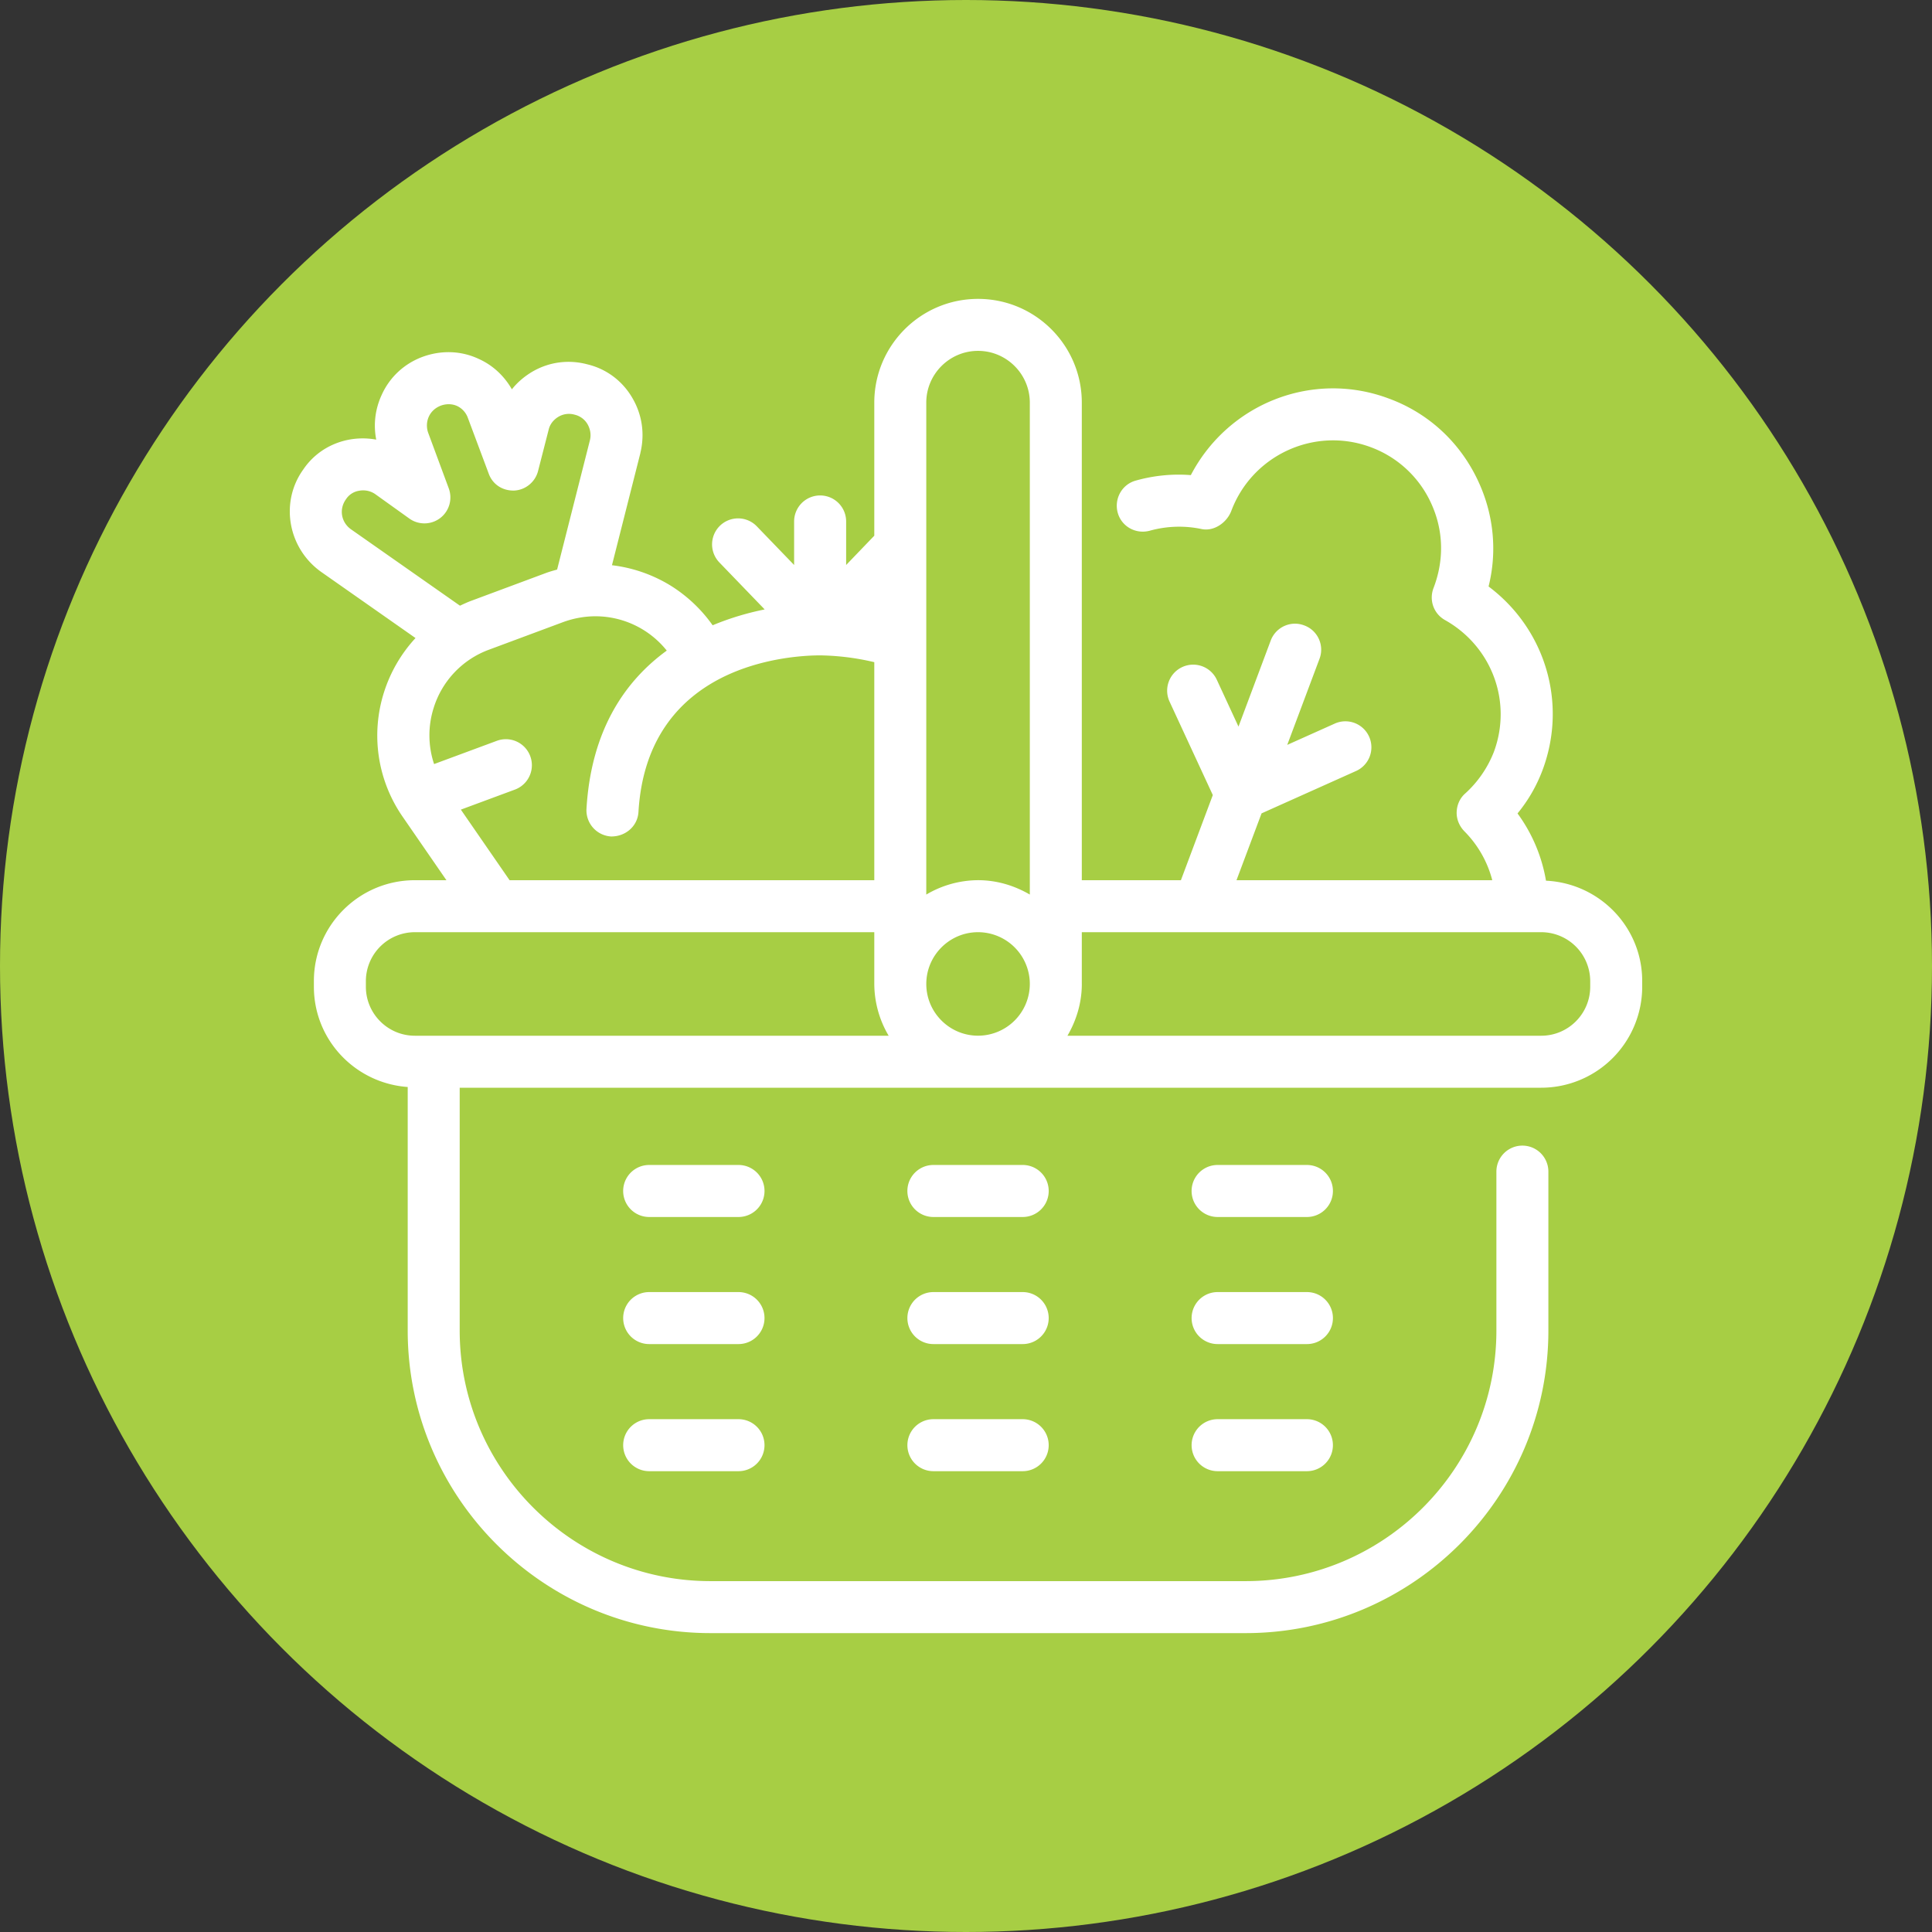
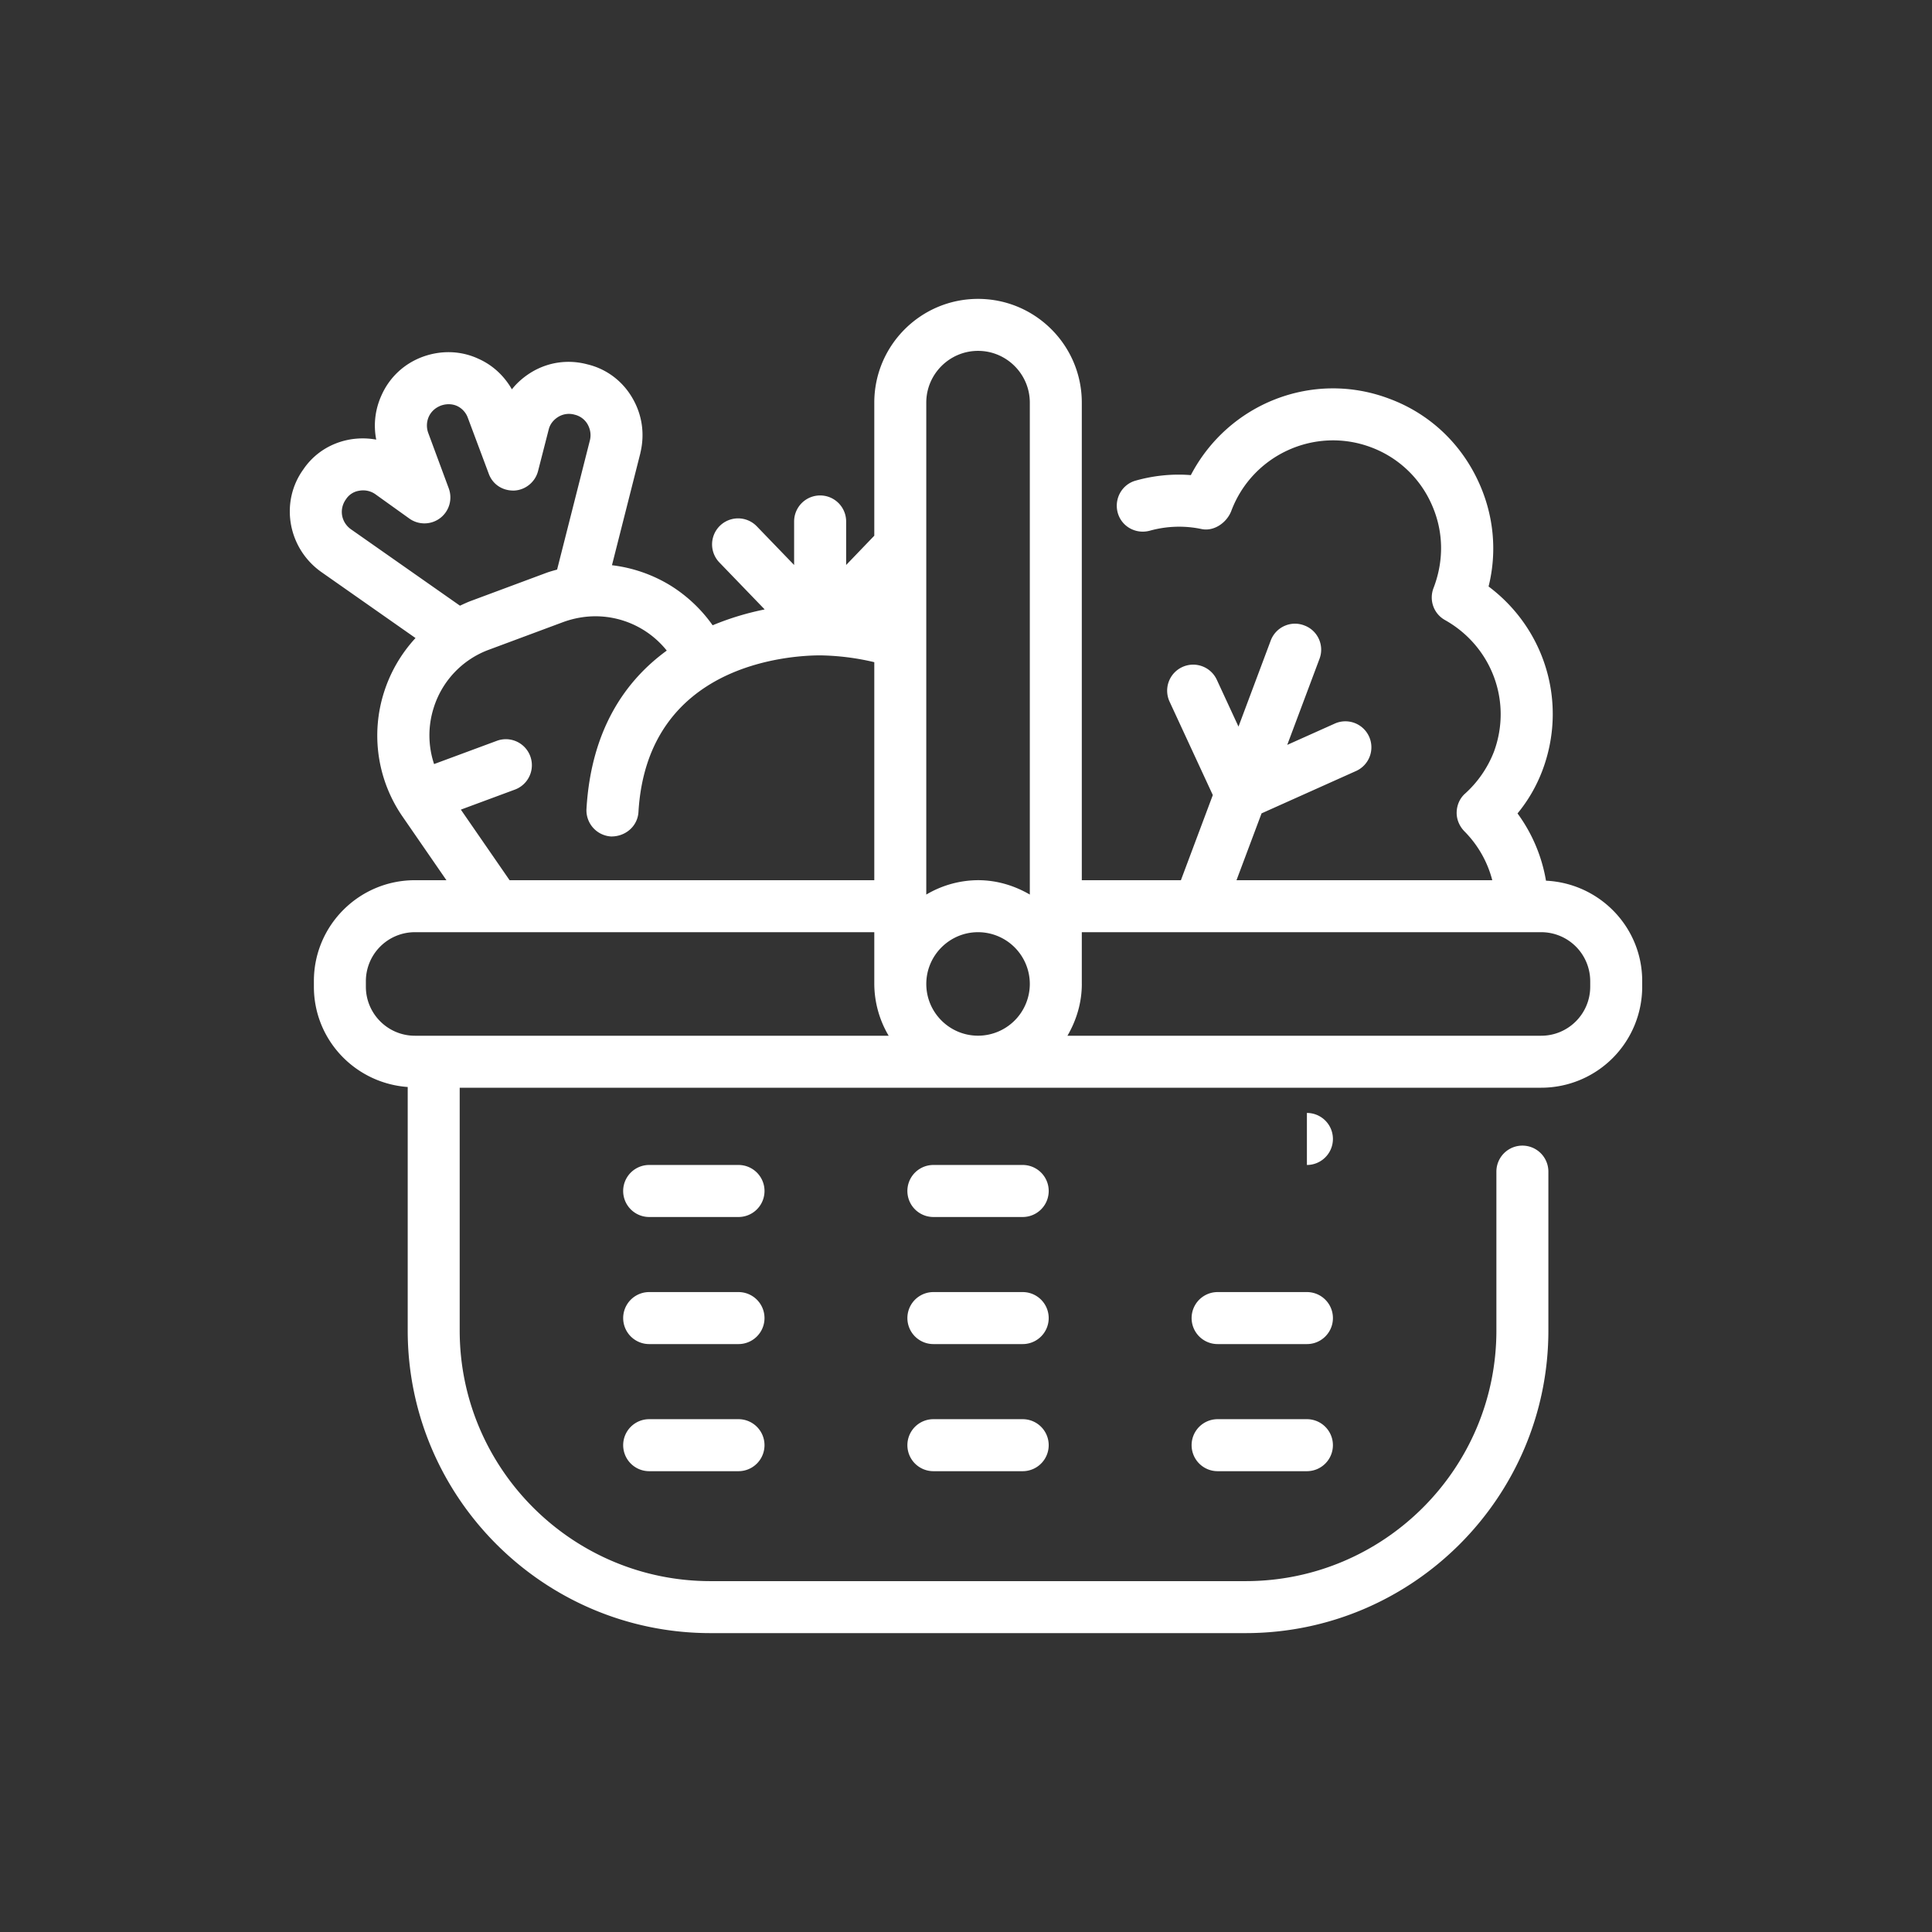
<svg xmlns="http://www.w3.org/2000/svg" version="1.1" width="512" height="512" x="0" y="0" viewBox="0 0 64 64" style="enable-background:new 0 0 512 512" xml:space="preserve" class="">
  <rect x="0" y="0" width="64" height="64" fill="#333333" stroke="none" />
-   <circle r="32" cx="32" cy="32" fill="#a7ce44" shape="circle" />
  <g transform="matrix(0.7,0,0,0.7,9.6,9.6)">
-     <path d="M49.364 48.662c0 .68-.55 1.23-1.23 1.23h-4.227a1.23 1.23 0 1 1 0-2.461h4.226c.68 0 1.231.55 1.231 1.23zm-28.13 4.784h-4.227a1.23 1.23 0 1 0 0 2.461h4.227a1.23 1.23 0 1 0 0-2.461zm13.449 0h-4.226a1.23 1.23 0 1 0 0 2.461h4.226a1.23 1.23 0 1 0 0-2.461zm0-12.03h-4.226a1.23 1.23 0 1 0 0 2.462h4.226a1.23 1.23 0 1 0 0-2.462zm-13.45 6.015h-4.226a1.23 1.23 0 1 0 0 2.461h4.227a1.23 1.23 0 1 0 0-2.461zm26.9 6.015h-4.226a1.23 1.23 0 1 0 0 2.461h4.226a1.23 1.23 0 1 0 0-2.461zm-26.9-12.03h-4.226a1.23 1.23 0 1 0 0 2.462h4.227a1.23 1.23 0 1 0 0-2.462zm13.45 6.015h-4.226a1.23 1.23 0 1 0 0 2.461h4.226a1.23 1.23 0 1 0 0-2.461zm13.45-6.015h-4.226a1.23 1.23 0 1 0 0 2.462h4.226a1.23 1.23 0 1 0 0-2.462zM64 32.71v.27a4.78 4.78 0 0 1-4.78 4.78H8.04v11.49c0 6.54 5.33 11.86 11.87 11.86h25.32c6.55 0 11.87-5.32 11.87-11.86v-7.52a1.23 1.23 0 1 1 2.46 0v7.52c0 7.89-6.43 14.32-14.33 14.32H19.91c-7.9 0-14.33-6.43-14.33-14.32V37.726c-2.478-.178-4.44-2.222-4.44-4.746v-.27c0-2.63 2.14-4.77 4.78-4.77h1.492L5.35 24.95a6.747 6.747 0 0 1-.89-5.91 6.815 6.815 0 0 1 1.489-2.56L1.47 13.34C-.1 12.21-.47 10.04.64 8.5c.77-1.14 2.14-1.65 3.45-1.41-.14-.72-.05-1.45.26-2.12.38-.84 1.07-1.48 1.94-1.8.88-.32 1.82-.29 2.65.1.67.3 1.21.81 1.57 1.44.26-.33.59-.61.96-.83.8-.47 1.73-.59 2.62-.35.88.21 1.64.77 2.11 1.57.47.79.61 1.71.39 2.62v.01l-1.344 5.304a6.858 6.858 0 0 1 2.794.976 6.912 6.912 0 0 1 1.97 1.866c.864-.36 1.708-.598 2.463-.75l-2.144-2.223a1.23 1.23 0 1 1 1.771-1.71l1.766 1.83v-2.06a1.23 1.23 0 1 1 2.462 0v2.06l1.332-1.386V5.34c0-2.71 2.2-4.91 4.91-4.91s4.91 2.2 4.91 4.91v22.6h4.69l1.51-4.029-2.047-4.423a1.231 1.231 0 0 1 2.236-1.034l1.026 2.217L46.42 16.6c.24-.64.95-.96 1.58-.72.64.23.97.94.73 1.58l-1.528 4.076 2.232-1a1.23 1.23 0 1 1 1.005 2.245l-4.452 1.996-1.186 3.163h12.104a5.096 5.096 0 0 0-1.325-2.32c-.23-.24-.37-.56-.36-.9.01-.34.15-.66.4-.88a5.22 5.22 0 0 0 1.36-1.97c.88-2.37-.09-4.99-2.31-6.24-.54-.3-.77-.95-.54-1.53.51-1.34.46-2.73-.11-3.98a5.07 5.07 0 0 0-2.86-2.67c-2.65-.99-5.6.36-6.6 3-.21.57-.83 1-1.42.87-.81-.17-1.65-.14-2.44.08-.67.18-1.34-.2-1.52-.85-.18-.66.2-1.34.85-1.52.85-.24 1.74-.33 2.61-.26 1.77-3.39 5.77-4.98 9.38-3.62 1.9.7 3.4 2.11 4.24 3.95.72 1.57.88 3.3.47 4.94 2.67 2 3.75 5.5 2.55 8.7-.28.74-.67 1.42-1.18 2.04a7.5 7.5 0 0 1 1.347 3.183C61.98 28.084 64 30.158 64 32.71zM14.47 15.45c-.51 0-1.02.09-1.52.27l-3.52 1.31a4.292 4.292 0 0 0-2.62 2.75 4.296 4.296 0 0 0 .018 2.664l2.969-1.1a1.23 1.23 0 1 1 .856 2.308l-2.558.948 2.306 3.34H27.66V17.622a11.787 11.787 0 0 0-2.56-.322c-.68 0-2.73.09-4.66 1.06-1.92.97-3.73 2.82-3.94 6.35-.04.68-.62 1.17-1.3 1.16a1.24 1.24 0 0 1-1.16-1.31c.225-3.764 1.853-6.07 3.799-7.486a4.323 4.323 0 0 0-3.369-1.624zm-6.417-.501c.173-.08.346-.162.527-.229l3.52-1.31c.181-.068.365-.119.55-.17l1.55-6.11c.07-.27.02-.54-.11-.77a.96.96 0 0 0-.61-.45.976.976 0 0 0-.77.1c-.23.14-.4.35-.46.61l-.5 1.95c-.13.52-.59.9-1.12.93-.57.02-1.04-.3-1.22-.81l-.98-2.62a.992.992 0 0 0-.51-.57c-.24-.11-.52-.11-.77-.02-.26.1-.46.28-.57.52-.11.24-.12.52-.03.77l.97 2.62c.19.51.03 1.08-.4 1.41s-1.03.34-1.47.02L4.03 9.66a1.008 1.008 0 0 0-.75-.15.9.9 0 0 0-.62.4c-.34.47-.23 1.09.23 1.42zM28.34 35.3a4.853 4.853 0 0 1-.68-2.45V30.4H5.92a2.32 2.32 0 0 0-2.32 2.31v.27c0 1.28 1.04 2.32 2.32 2.32zm6.68-2.45a2.452 2.452 0 0 0-2.45-2.45c-1.35 0-2.449 1.1-2.449 2.45s1.099 2.448 2.449 2.448a2.452 2.452 0 0 0 2.45-2.449zm0-27.51c0-1.35-1.1-2.45-2.45-2.45s-2.45 1.1-2.45 2.45v23.28a4.852 4.852 0 0 1 2.45-.681c.896 0 1.726.259 2.45.68zm26.52 27.37a2.32 2.32 0 0 0-2.32-2.31H37.48v2.436l.001.013c0 .897-.259 1.727-.68 2.451H59.22c1.28 0 2.32-1.04 2.32-2.32z" fill="#ffffff" opacity="1" data-original="#000000" />
+     <path d="M49.364 48.662c0 .68-.55 1.23-1.23 1.23h-4.227a1.23 1.23 0 1 1 0-2.461h4.226c.68 0 1.231.55 1.231 1.23zm-28.13 4.784h-4.227a1.23 1.23 0 1 0 0 2.461h4.227a1.23 1.23 0 1 0 0-2.461zm13.449 0h-4.226a1.23 1.23 0 1 0 0 2.461h4.226a1.23 1.23 0 1 0 0-2.461zm0-12.03h-4.226a1.23 1.23 0 1 0 0 2.462h4.226a1.23 1.23 0 1 0 0-2.462zm-13.45 6.015h-4.226a1.23 1.23 0 1 0 0 2.461h4.227a1.23 1.23 0 1 0 0-2.461zm26.9 6.015h-4.226a1.23 1.23 0 1 0 0 2.461h4.226a1.23 1.23 0 1 0 0-2.461zm-26.9-12.03h-4.226a1.23 1.23 0 1 0 0 2.462h4.227a1.23 1.23 0 1 0 0-2.462zm13.45 6.015h-4.226a1.23 1.23 0 1 0 0 2.461h4.226a1.23 1.23 0 1 0 0-2.461zm13.45-6.015h-4.226h4.226a1.23 1.23 0 1 0 0-2.462zM64 32.71v.27a4.78 4.78 0 0 1-4.78 4.78H8.04v11.49c0 6.54 5.33 11.86 11.87 11.86h25.32c6.55 0 11.87-5.32 11.87-11.86v-7.52a1.23 1.23 0 1 1 2.46 0v7.52c0 7.89-6.43 14.32-14.33 14.32H19.91c-7.9 0-14.33-6.43-14.33-14.32V37.726c-2.478-.178-4.44-2.222-4.44-4.746v-.27c0-2.63 2.14-4.77 4.78-4.77h1.492L5.35 24.95a6.747 6.747 0 0 1-.89-5.91 6.815 6.815 0 0 1 1.489-2.56L1.47 13.34C-.1 12.21-.47 10.04.64 8.5c.77-1.14 2.14-1.65 3.45-1.41-.14-.72-.05-1.45.26-2.12.38-.84 1.07-1.48 1.94-1.8.88-.32 1.82-.29 2.65.1.67.3 1.21.81 1.57 1.44.26-.33.59-.61.96-.83.8-.47 1.73-.59 2.62-.35.88.21 1.64.77 2.11 1.57.47.79.61 1.71.39 2.62v.01l-1.344 5.304a6.858 6.858 0 0 1 2.794.976 6.912 6.912 0 0 1 1.97 1.866c.864-.36 1.708-.598 2.463-.75l-2.144-2.223a1.23 1.23 0 1 1 1.771-1.71l1.766 1.83v-2.06a1.23 1.23 0 1 1 2.462 0v2.06l1.332-1.386V5.34c0-2.71 2.2-4.91 4.91-4.91s4.91 2.2 4.91 4.91v22.6h4.69l1.51-4.029-2.047-4.423a1.231 1.231 0 0 1 2.236-1.034l1.026 2.217L46.42 16.6c.24-.64.95-.96 1.58-.72.64.23.97.94.73 1.58l-1.528 4.076 2.232-1a1.23 1.23 0 1 1 1.005 2.245l-4.452 1.996-1.186 3.163h12.104a5.096 5.096 0 0 0-1.325-2.32c-.23-.24-.37-.56-.36-.9.01-.34.15-.66.4-.88a5.22 5.22 0 0 0 1.36-1.97c.88-2.37-.09-4.99-2.31-6.24-.54-.3-.77-.95-.54-1.53.51-1.34.46-2.73-.11-3.98a5.07 5.07 0 0 0-2.86-2.67c-2.65-.99-5.6.36-6.6 3-.21.57-.83 1-1.42.87-.81-.17-1.65-.14-2.44.08-.67.18-1.34-.2-1.52-.85-.18-.66.2-1.34.85-1.52.85-.24 1.74-.33 2.61-.26 1.77-3.39 5.77-4.98 9.38-3.62 1.9.7 3.4 2.11 4.24 3.95.72 1.57.88 3.3.47 4.94 2.67 2 3.75 5.5 2.55 8.7-.28.74-.67 1.42-1.18 2.04a7.5 7.5 0 0 1 1.347 3.183C61.98 28.084 64 30.158 64 32.71zM14.47 15.45c-.51 0-1.02.09-1.52.27l-3.52 1.31a4.292 4.292 0 0 0-2.62 2.75 4.296 4.296 0 0 0 .018 2.664l2.969-1.1a1.23 1.23 0 1 1 .856 2.308l-2.558.948 2.306 3.34H27.66V17.622a11.787 11.787 0 0 0-2.56-.322c-.68 0-2.73.09-4.66 1.06-1.92.97-3.73 2.82-3.94 6.35-.04.68-.62 1.17-1.3 1.16a1.24 1.24 0 0 1-1.16-1.31c.225-3.764 1.853-6.07 3.799-7.486a4.323 4.323 0 0 0-3.369-1.624zm-6.417-.501c.173-.08.346-.162.527-.229l3.52-1.31c.181-.068.365-.119.55-.17l1.55-6.11c.07-.27.02-.54-.11-.77a.96.96 0 0 0-.61-.45.976.976 0 0 0-.77.1c-.23.14-.4.35-.46.61l-.5 1.95c-.13.52-.59.9-1.12.93-.57.02-1.04-.3-1.22-.81l-.98-2.62a.992.992 0 0 0-.51-.57c-.24-.11-.52-.11-.77-.02-.26.1-.46.28-.57.52-.11.24-.12.52-.03.77l.97 2.62c.19.51.03 1.08-.4 1.41s-1.03.34-1.47.02L4.03 9.66a1.008 1.008 0 0 0-.75-.15.9.9 0 0 0-.62.4c-.34.47-.23 1.09.23 1.42zM28.34 35.3a4.853 4.853 0 0 1-.68-2.45V30.4H5.92a2.32 2.32 0 0 0-2.32 2.31v.27c0 1.28 1.04 2.32 2.32 2.32zm6.68-2.45a2.452 2.452 0 0 0-2.45-2.45c-1.35 0-2.449 1.1-2.449 2.45s1.099 2.448 2.449 2.448a2.452 2.452 0 0 0 2.45-2.449zm0-27.51c0-1.35-1.1-2.45-2.45-2.45s-2.45 1.1-2.45 2.45v23.28a4.852 4.852 0 0 1 2.45-.681c.896 0 1.726.259 2.45.68zm26.52 27.37a2.32 2.32 0 0 0-2.32-2.31H37.48v2.436l.001.013c0 .897-.259 1.727-.68 2.451H59.22c1.28 0 2.32-1.04 2.32-2.32z" fill="#ffffff" opacity="1" data-original="#000000" />
  </g>
</svg>